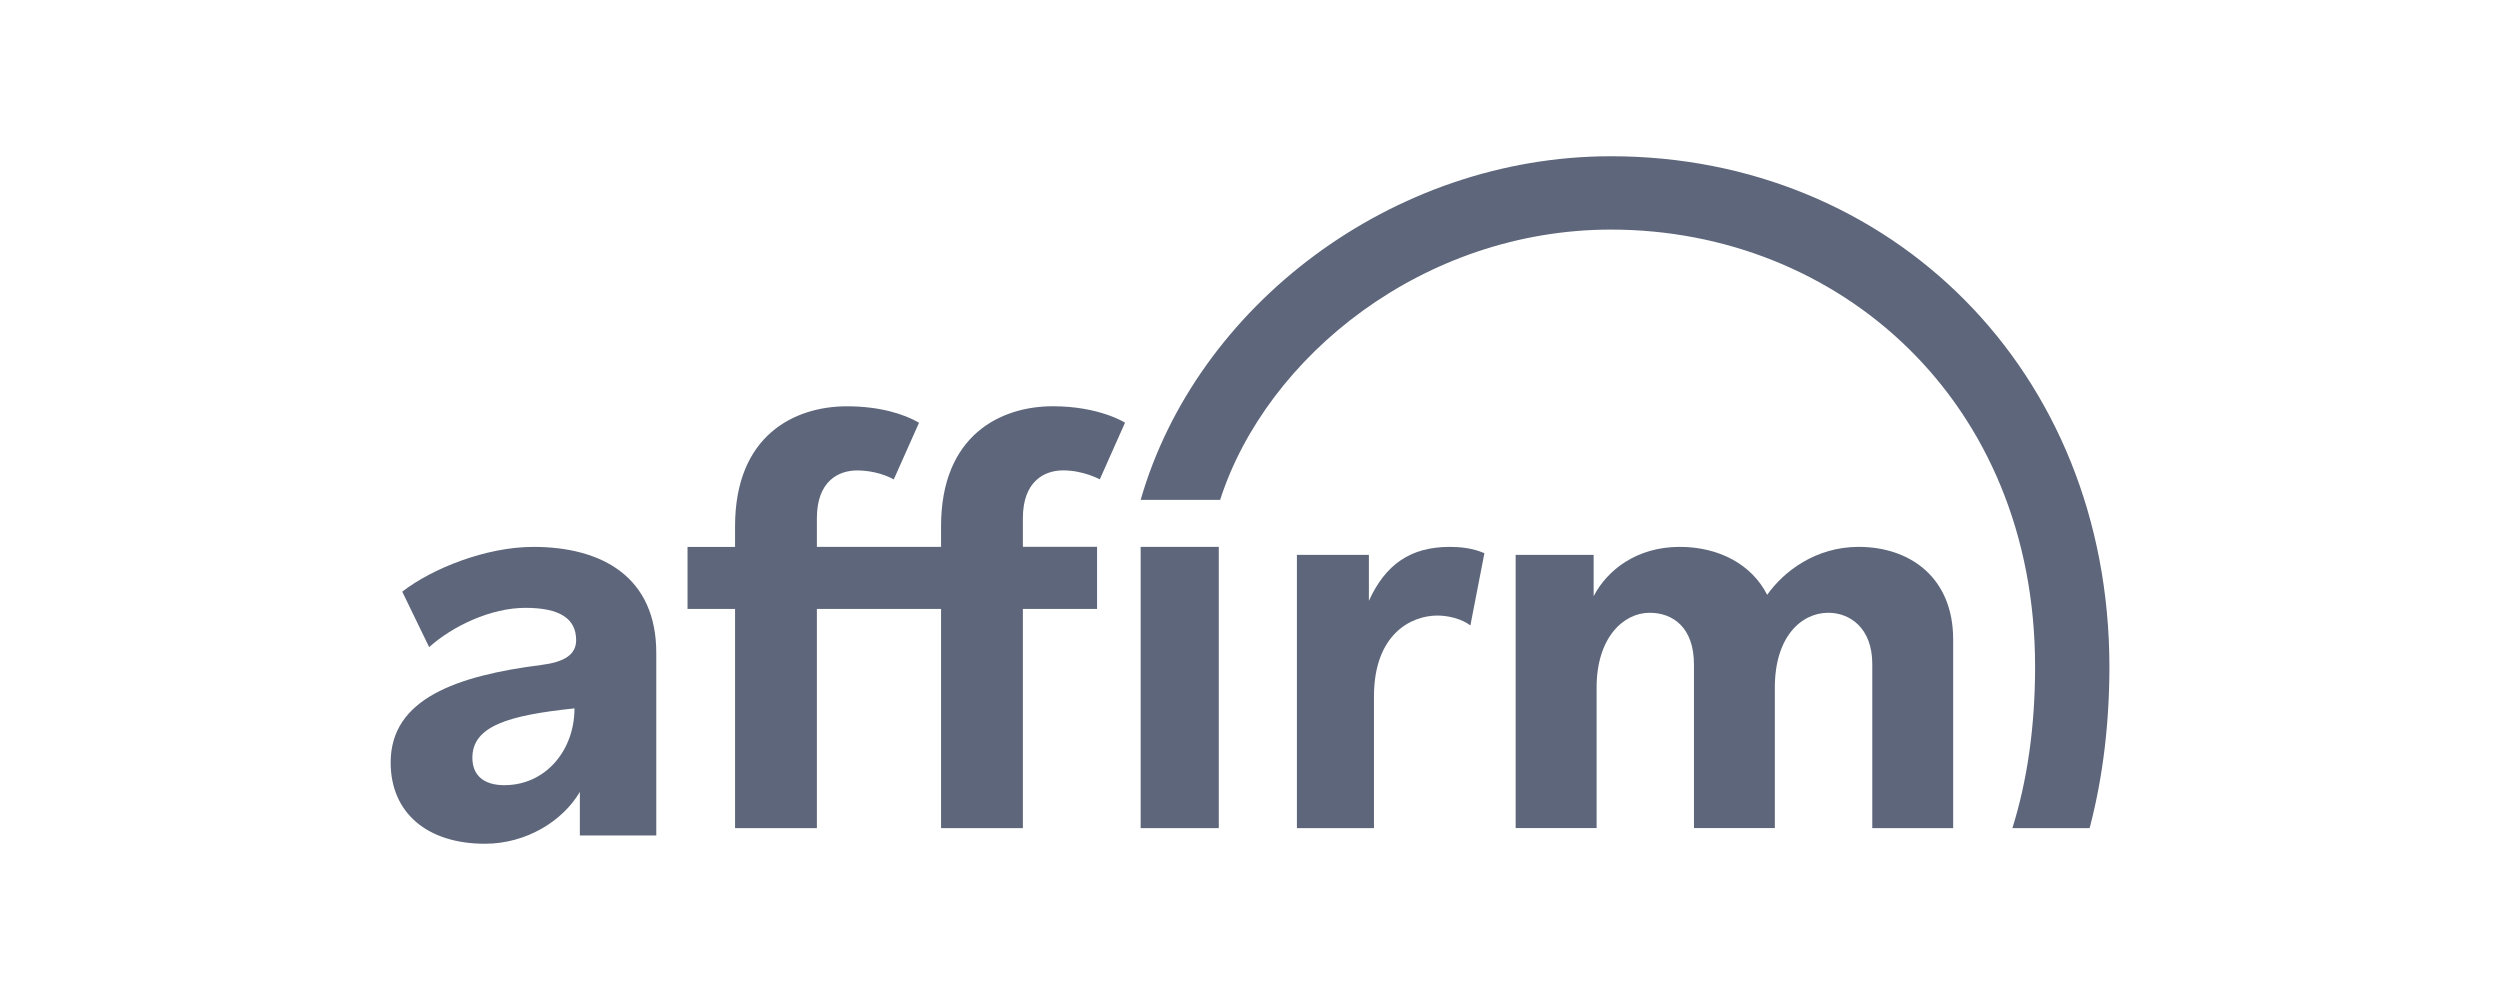
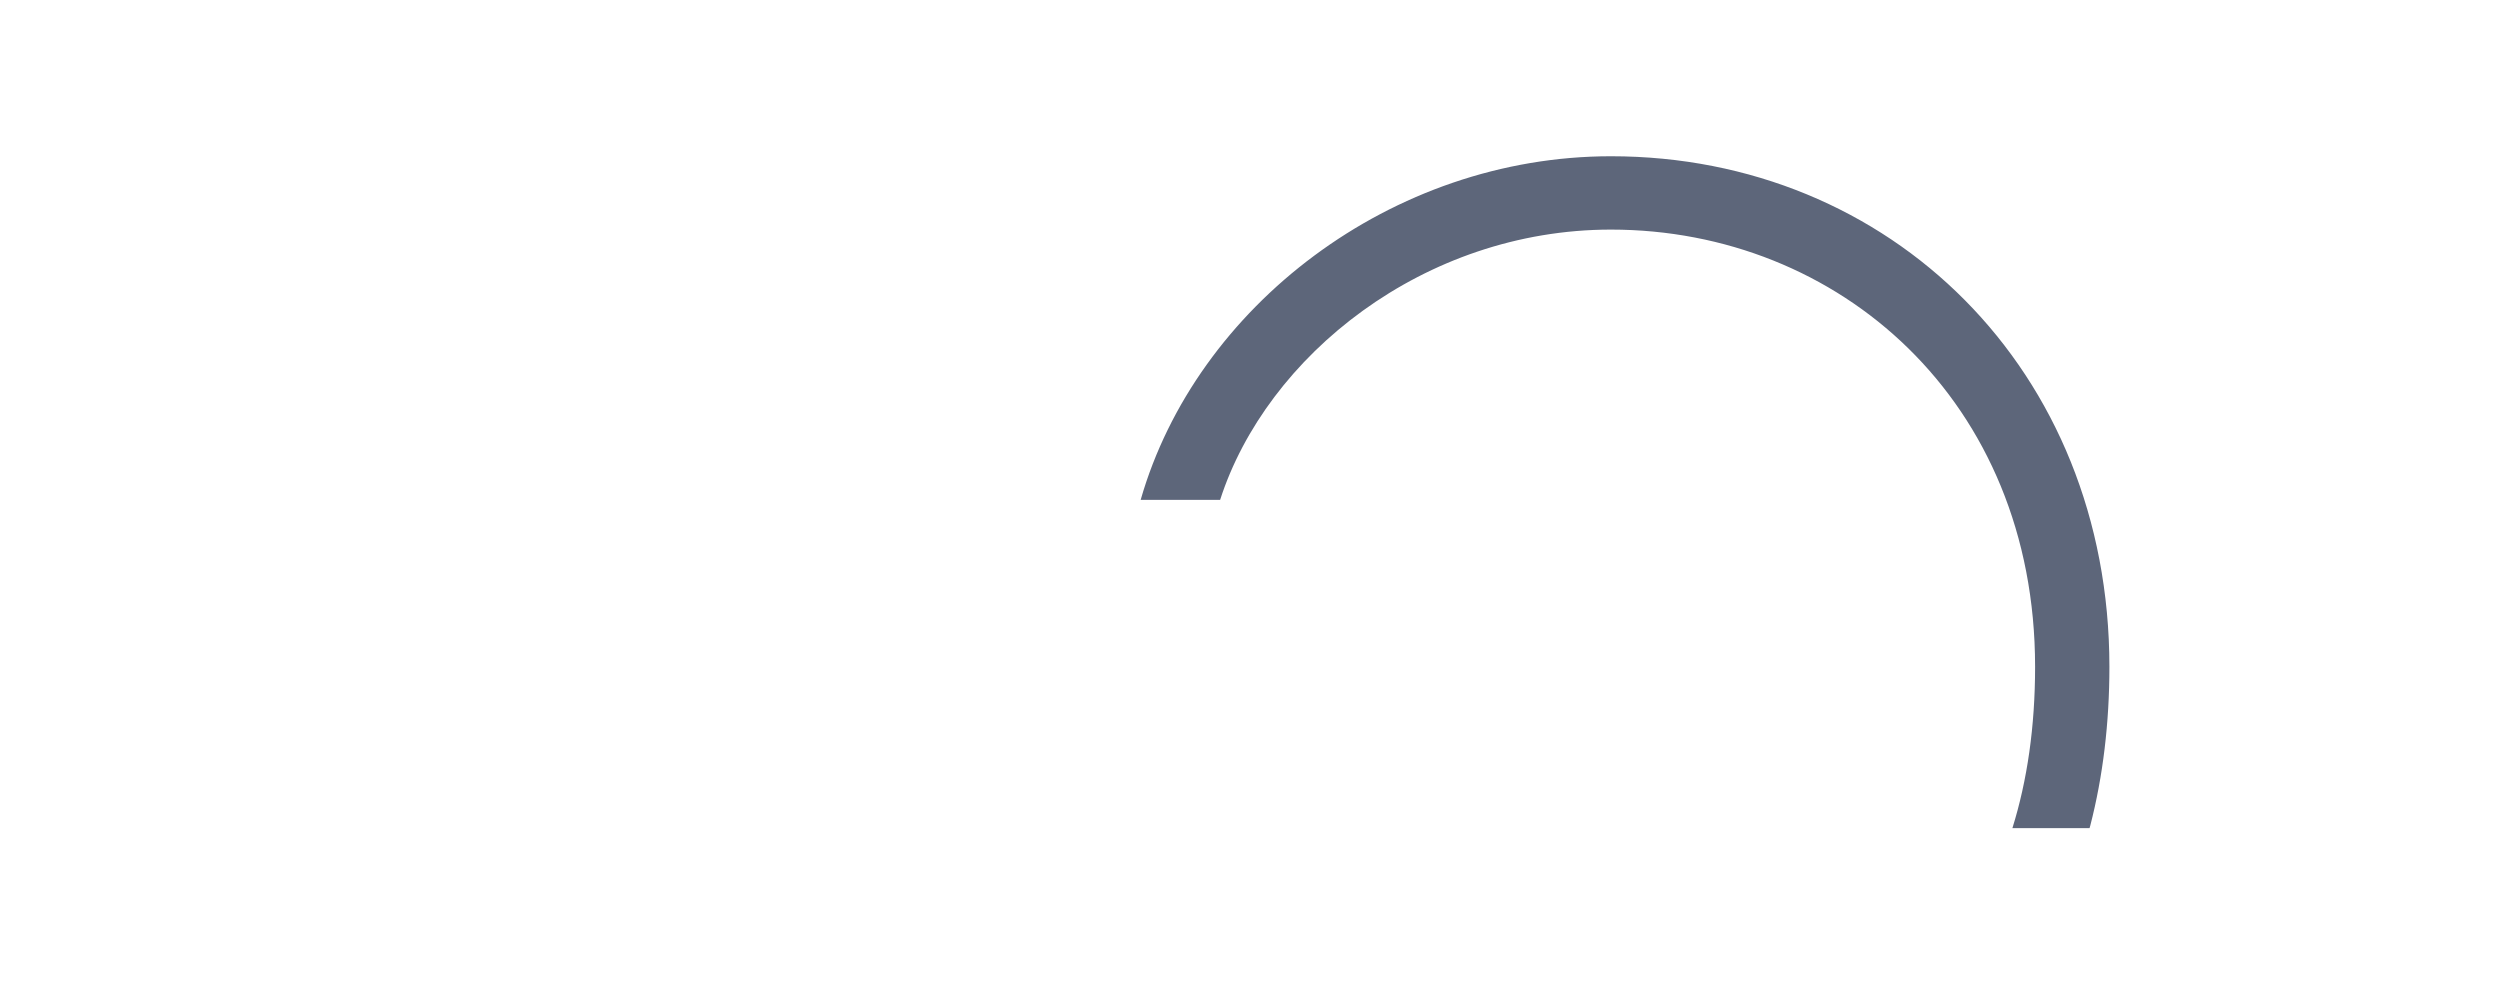
<svg xmlns="http://www.w3.org/2000/svg" width="160" height="64" viewBox="0 0 160 64" fill="none">
-   <path fill-rule="evenodd" clip-rule="evenodd" d="M32.295 50.253C30.919 50.253 30.232 49.589 30.232 48.495C30.232 46.468 32.544 45.776 36.767 45.336C36.767 48.047 34.896 50.25 32.292 50.25L32.295 50.253ZM34.117 35.002C31.101 35.002 27.628 36.397 25.744 37.867L27.465 41.416C28.976 40.06 31.42 38.902 33.624 38.902C35.827 38.902 36.873 39.589 36.873 40.97C36.873 41.901 36.108 42.372 34.66 42.555C29.248 43.245 25.002 44.707 25.002 48.798C25.002 52.039 27.359 54 31.036 54C33.66 54 35.999 52.57 37.11 50.683V53.471H42.002V41.784C42.002 36.959 38.579 35 34.117 35V35.002Z" fill="#5D667A" />
-   <path fill-rule="evenodd" clip-rule="evenodd" d="M83.002 35.516V53H87.934V44.574C87.934 40.57 90.326 39.395 91.994 39.395C92.647 39.395 93.525 39.586 94.105 40.027L95.002 35.404C94.241 35.074 93.444 35 92.791 35C90.255 35 88.661 36.138 87.609 38.453V35.513H83.002" fill="#5D667A" />
-   <path fill-rule="evenodd" clip-rule="evenodd" d="M118.951 35C116.211 35 114.162 36.564 113.1 38.069C112.111 36.123 110.014 35 107.503 35C104.763 35 102.868 36.47 101.993 38.158V35.513H97.002V52.998H102.183V43.999C102.183 40.766 103.936 39.217 105.572 39.217C107.053 39.217 108.414 40.141 108.414 42.529V52.998H113.59V43.999C113.59 40.729 115.3 39.217 117.012 39.217C118.381 39.217 119.826 40.179 119.826 42.494V53H125.002V40.915C125.002 36.983 122.263 35 118.953 35" fill="#5D667A" />
-   <path fill-rule="evenodd" clip-rule="evenodd" d="M70.212 34.997H65.464V33.167C65.464 30.787 66.849 30.105 68.041 30.105C69.36 30.105 70.386 30.68 70.386 30.68L72.002 27.051C72.002 27.051 70.366 26 67.386 26C64.038 26 60.228 27.852 60.228 33.675V34.999H52.28V33.17C52.28 30.789 53.664 30.108 54.856 30.108C55.534 30.108 56.446 30.261 57.202 30.682L58.818 27.054C57.854 26.497 56.303 26.003 54.202 26.003C50.854 26.003 47.044 27.855 47.044 33.678V35.002H44.002V38.972H47.044V53H52.28V38.972H60.228V53H65.464V38.972H70.212V35.002" fill="#5D667A" />
-   <path d="M78.002 35H73.002V53H78.002V35Z" fill="#5D667A" />
  <path fill-rule="evenodd" clip-rule="evenodd" d="M73.002 31.992H78.088C81.055 22.781 91.123 14.694 103.102 14.694C117.663 14.694 130.246 25.639 130.246 42.678C130.246 46.502 129.745 49.953 128.794 53H133.731L133.78 52.832C134.589 49.688 135.002 46.272 135.002 42.678C134.999 23.677 120.978 10 103.102 10C89.063 10 76.552 19.622 73.002 31.992Z" fill="#5D667A" />
</svg>